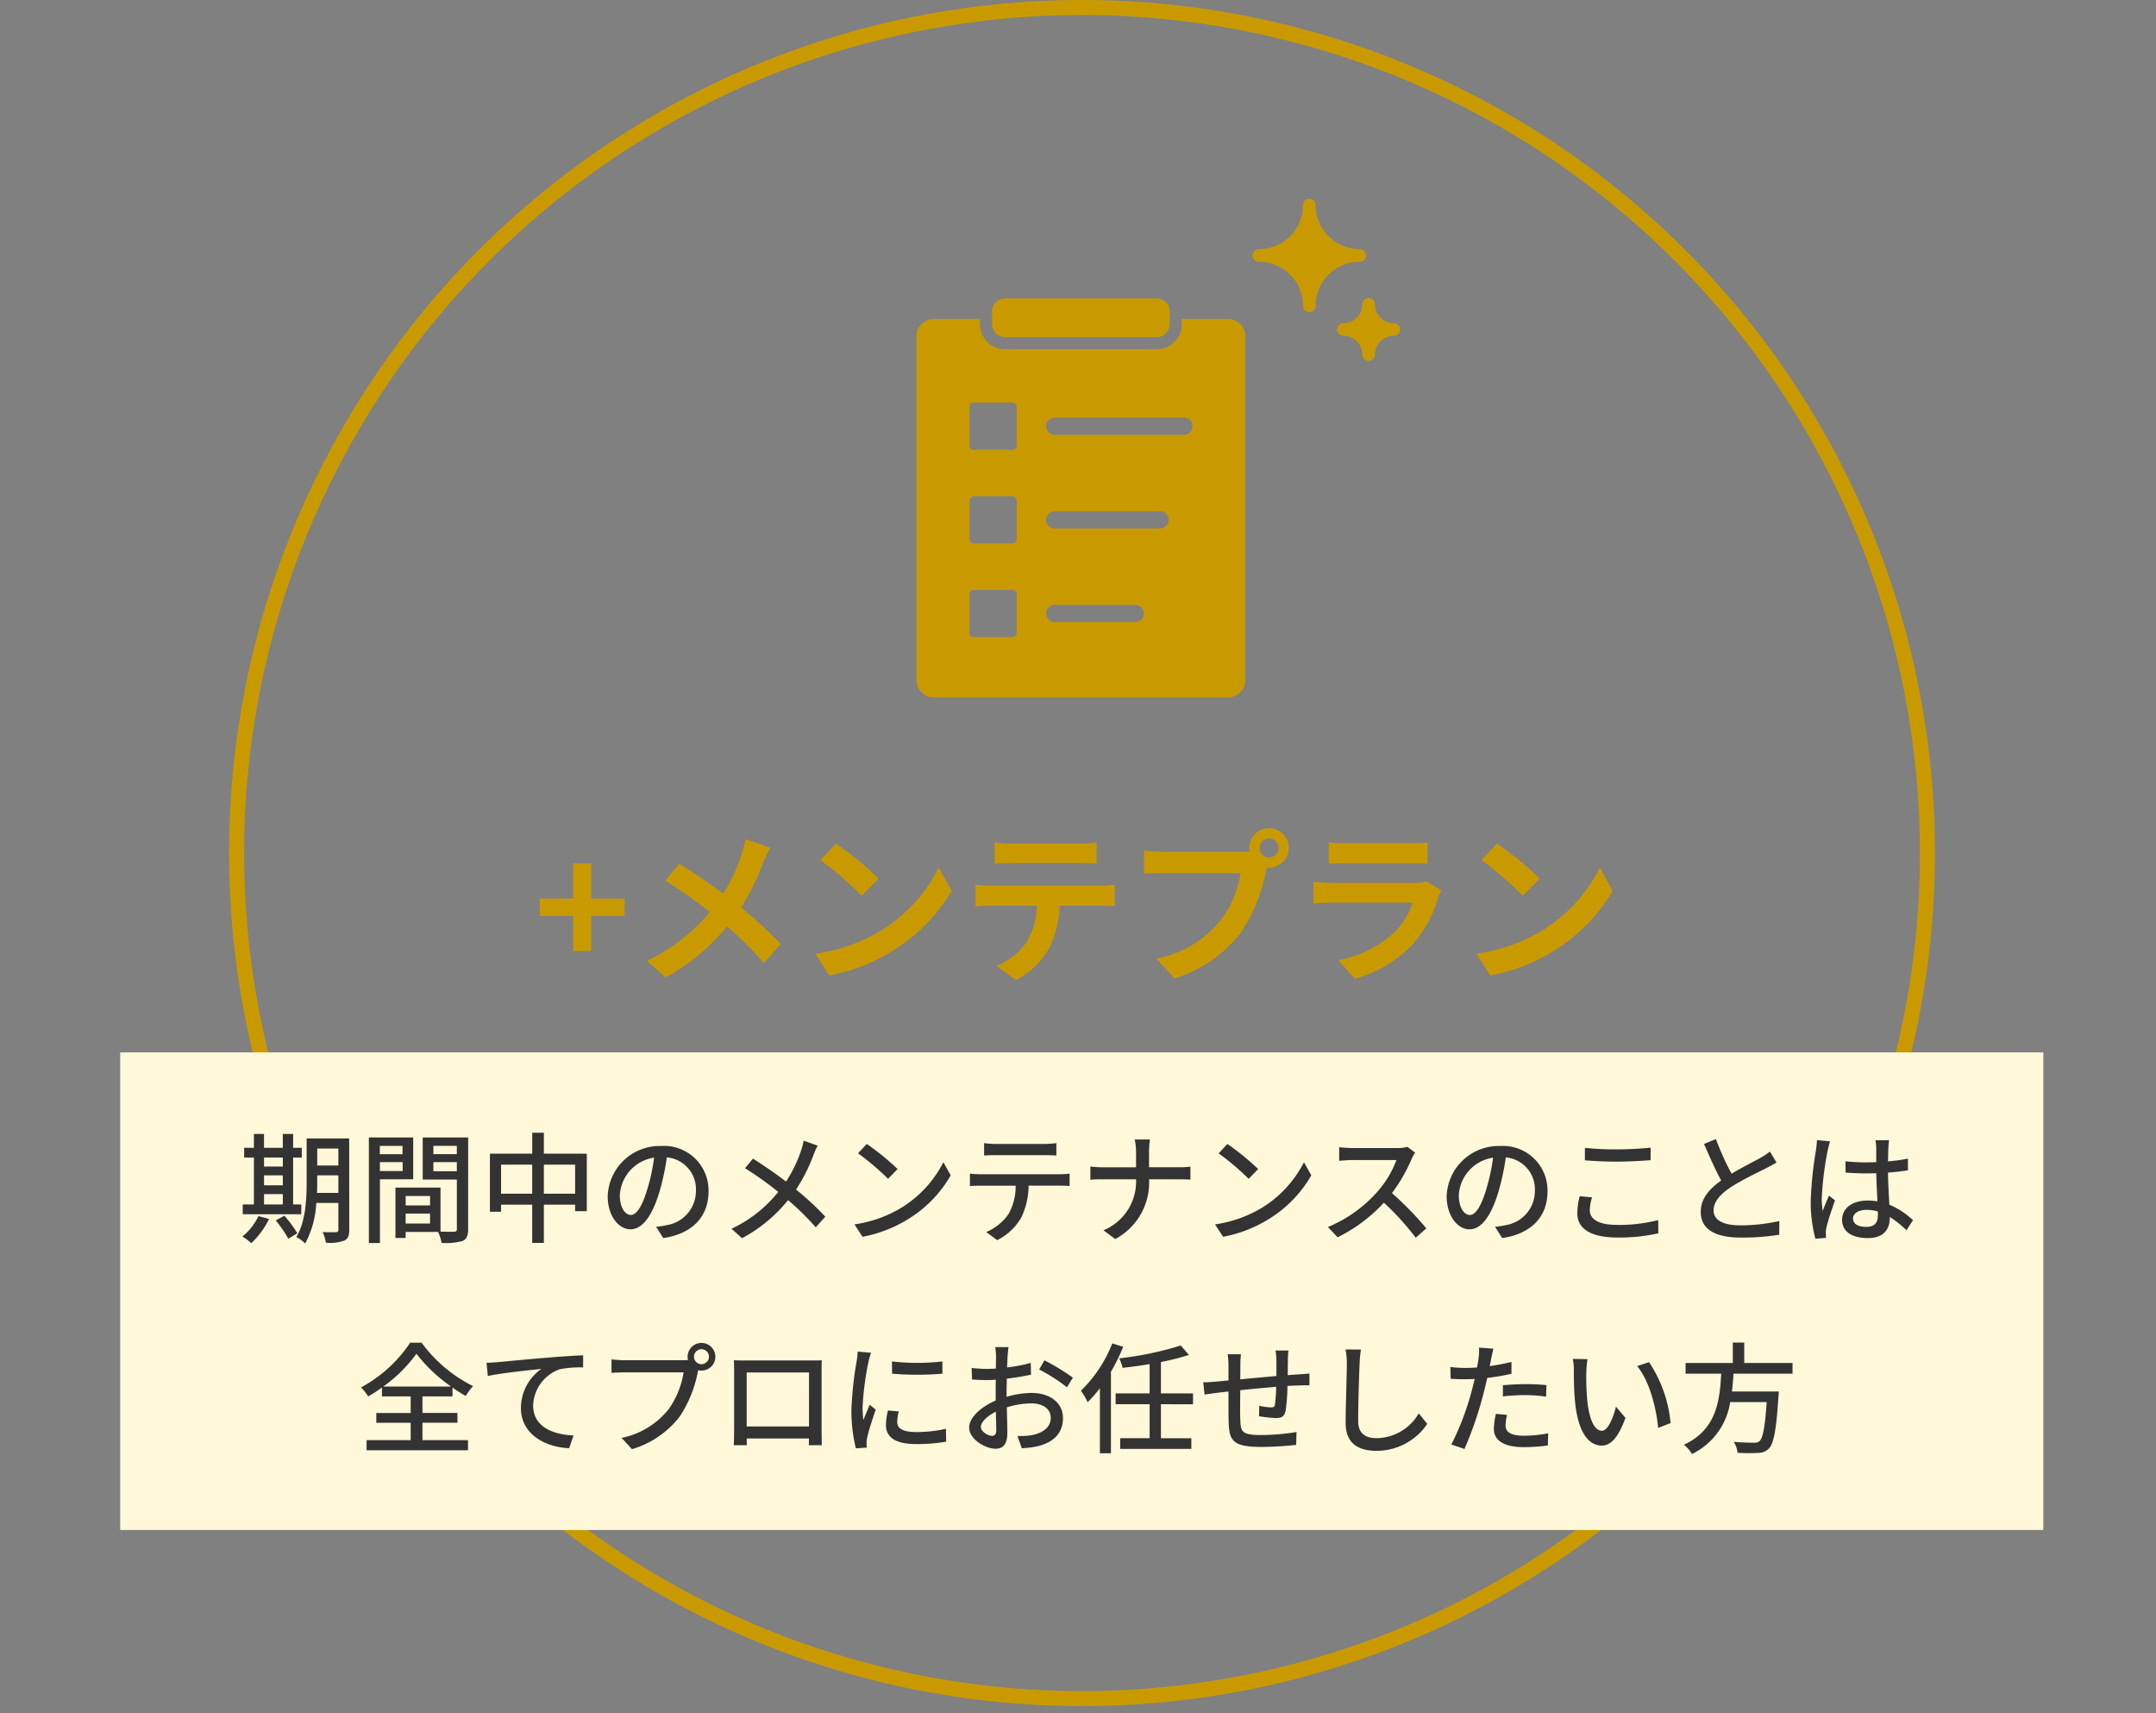
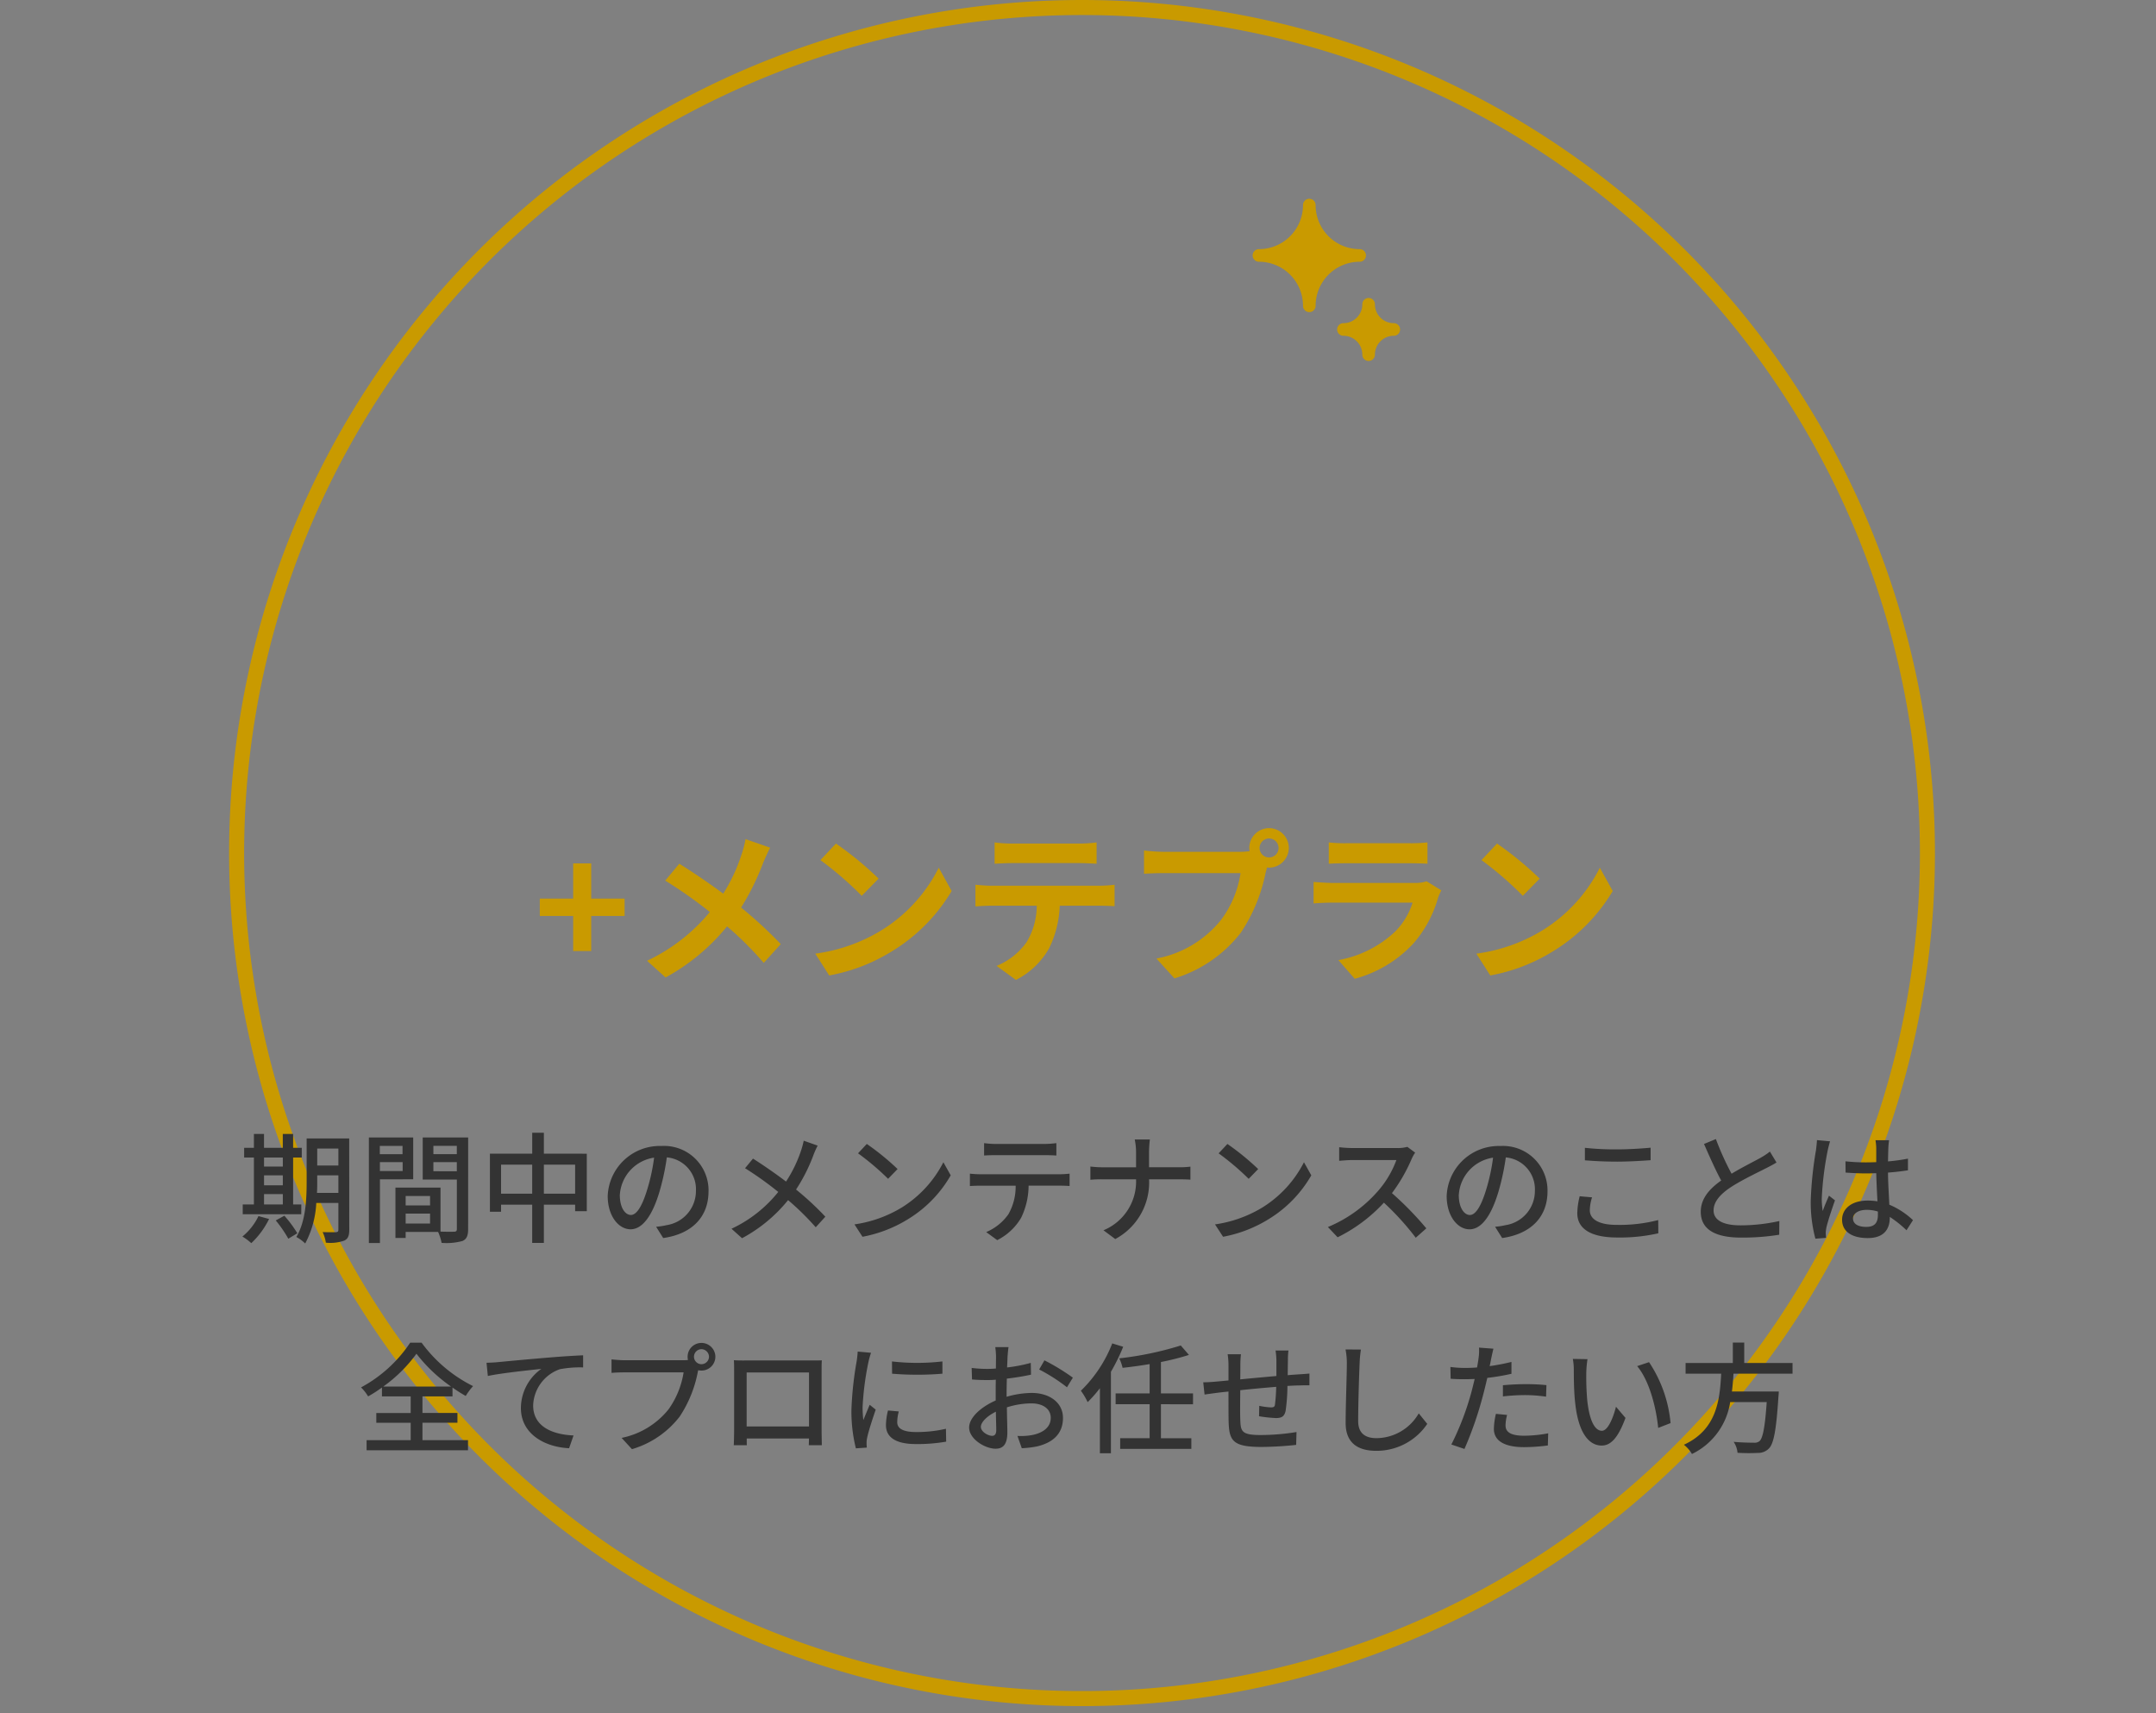
<svg xmlns="http://www.w3.org/2000/svg" width="287" height="228" viewBox="0 0 287 228">
  <rect x="0" y="0" width="287" height="228" fill="#808080" stroke="none" />
  <g id="グループ_40329" data-name="グループ 40329" transform="translate(-44 -10720)">
    <g id="グループ_29090" data-name="グループ 29090" transform="translate(0 6770.48)">
      <path id="パス_24620" data-name="パス 24620" d="M242.169,113.037A112.537,112.537,0,1,1,129.632.5,112.538,112.538,0,0,1,242.169,113.037Z" transform="translate(58.404 3950.021)" fill="none" stroke="#c99a00" stroke-miterlimit="10" stroke-width="2" />
-       <rect id="長方形_12403" data-name="長方形 12403" width="256" height="63.561" transform="translate(60 4089.591)" fill="#fff8d9" />
-       <path id="パス_29215" data-name="パス 29215" d="M-67.2-2.42h2.4V-7.084h4.444v-2.31H-64.8V-14.08h-2.4v4.686h-4.444v2.31H-67.2Zm26.224-13.75-3.278-1.144a13.721,13.721,0,0,1-.528,2.024,22.814,22.814,0,0,1-2.442,5.236c-1.782-1.32-4.092-2.9-5.852-3.982l-1.87,2.244a60.486,60.486,0,0,1,5.94,4.18,24.21,24.21,0,0,1-8.36,6.49L-54.9,1.1a27.5,27.5,0,0,0,8.184-6.8A44.3,44.3,0,0,1-41.833-.836l2.266-2.508a57.606,57.606,0,0,0-5.28-4.862A33.226,33.226,0,0,0-41.9-14.19C-41.679-14.7-41.261-15.664-40.975-16.17Zm8.756-.55-2.068,2.2a45.743,45.743,0,0,1,5.5,4.752l2.244-2.288A44.433,44.433,0,0,0-32.219-16.72Zm-2.75,14.652,1.848,2.9a23.825,23.825,0,0,0,8.162-3.1,23.394,23.394,0,0,0,8.14-8.14l-1.716-3.1A20.715,20.715,0,0,1-26.543-4.95,22.675,22.675,0,0,1-34.969-2.068ZM-11.1-16.874v2.838c.682-.044,1.606-.088,2.376-.088H.1c.77,0,1.628.044,2.376.088v-2.838A17.236,17.236,0,0,1,.1-16.72H-8.745A16.92,16.92,0,0,1-11.1-16.874Zm-2.552,5.632V-8.36c.616-.044,1.452-.088,2.112-.088h6.05A9.454,9.454,0,0,1-6.853-3.586,9.139,9.139,0,0,1-10.835-.44l2.574,1.87A10.556,10.556,0,0,0-3.839-2.794,13.957,13.957,0,0,0-2.431-8.448h5.3c.616,0,1.452.022,2,.066v-2.86a16.638,16.638,0,0,1-2,.132h-14.41C-12.221-11.11-12.991-11.176-13.651-11.242Zm37.818-4.884A1.277,1.277,0,0,1,25.443-17.4,1.272,1.272,0,0,1,26.7-16.126a1.268,1.268,0,0,1-1.254,1.254A1.272,1.272,0,0,1,24.167-16.126Zm-1.364,0a2.437,2.437,0,0,0,.044.418,9.493,9.493,0,0,1-1.254.088H11.407A24.5,24.5,0,0,1,8.789-15.8v3.1c.55-.044,1.606-.088,2.618-.088h10.23a13.825,13.825,0,0,1-2.574,6.2,14.422,14.422,0,0,1-8.624,5.17l2.4,2.64a17.67,17.67,0,0,0,8.844-6.094,22.208,22.208,0,0,0,3.3-8.008c.066-.2.11-.418.176-.66a1.254,1.254,0,0,0,.286.022,2.639,2.639,0,0,0,2.618-2.618,2.643,2.643,0,0,0-2.618-2.64A2.648,2.648,0,0,0,22.8-16.126Zm10.582-.748v2.838c.638-.044,1.584-.066,2.288-.066H44.1c.792,0,1.826.022,2.42.066v-2.838a20.742,20.742,0,0,1-2.376.11h-8.47A18.545,18.545,0,0,1,33.385-16.874Zm14.982,6.38L46.409-11.7a4.641,4.641,0,0,1-1.606.22H33.913c-.682,0-1.628-.066-2.552-.132v2.86c.924-.088,2.024-.11,2.552-.11H44.539A9.544,9.544,0,0,1,42.273-5.06a14.839,14.839,0,0,1-7.612,3.85l2.178,2.486a16.474,16.474,0,0,0,7.854-4.752A15.811,15.811,0,0,0,47.949-9.57,8.15,8.15,0,0,1,48.367-10.494Zm7.414-6.226-2.068,2.2a45.743,45.743,0,0,1,5.5,4.752l2.244-2.288A44.433,44.433,0,0,0,55.781-16.72ZM53.031-2.068l1.848,2.9a23.825,23.825,0,0,0,8.162-3.1,23.394,23.394,0,0,0,8.14-8.14l-1.716-3.1A20.715,20.715,0,0,1,61.457-4.95,22.675,22.675,0,0,1,53.031-2.068Z" transform="translate(187.5 4078.516)" fill="#c99a00" />
+       <path id="パス_29215" data-name="パス 29215" d="M-67.2-2.42h2.4V-7.084h4.444v-2.31H-64.8V-14.08h-2.4v4.686h-4.444v2.31H-67.2Zm26.224-13.75-3.278-1.144a13.721,13.721,0,0,1-.528,2.024,22.814,22.814,0,0,1-2.442,5.236c-1.782-1.32-4.092-2.9-5.852-3.982l-1.87,2.244a60.486,60.486,0,0,1,5.94,4.18,24.21,24.21,0,0,1-8.36,6.49L-54.9,1.1a27.5,27.5,0,0,0,8.184-6.8A44.3,44.3,0,0,1-41.833-.836l2.266-2.508a57.606,57.606,0,0,0-5.28-4.862A33.226,33.226,0,0,0-41.9-14.19C-41.679-14.7-41.261-15.664-40.975-16.17Zm8.756-.55-2.068,2.2a45.743,45.743,0,0,1,5.5,4.752l2.244-2.288A44.433,44.433,0,0,0-32.219-16.72Zm-2.75,14.652,1.848,2.9a23.825,23.825,0,0,0,8.162-3.1,23.394,23.394,0,0,0,8.14-8.14l-1.716-3.1A20.715,20.715,0,0,1-26.543-4.95,22.675,22.675,0,0,1-34.969-2.068ZM-11.1-16.874v2.838c.682-.044,1.606-.088,2.376-.088H.1c.77,0,1.628.044,2.376.088v-2.838A17.236,17.236,0,0,1,.1-16.72H-8.745A16.92,16.92,0,0,1-11.1-16.874Zm-2.552,5.632V-8.36c.616-.044,1.452-.088,2.112-.088h6.05A9.454,9.454,0,0,1-6.853-3.586,9.139,9.139,0,0,1-10.835-.44l2.574,1.87A10.556,10.556,0,0,0-3.839-2.794,13.957,13.957,0,0,0-2.431-8.448h5.3c.616,0,1.452.022,2,.066v-2.86a16.638,16.638,0,0,1-2,.132h-14.41C-12.221-11.11-12.991-11.176-13.651-11.242m37.818-4.884A1.277,1.277,0,0,1,25.443-17.4,1.272,1.272,0,0,1,26.7-16.126a1.268,1.268,0,0,1-1.254,1.254A1.272,1.272,0,0,1,24.167-16.126Zm-1.364,0a2.437,2.437,0,0,0,.044.418,9.493,9.493,0,0,1-1.254.088H11.407A24.5,24.5,0,0,1,8.789-15.8v3.1c.55-.044,1.606-.088,2.618-.088h10.23a13.825,13.825,0,0,1-2.574,6.2,14.422,14.422,0,0,1-8.624,5.17l2.4,2.64a17.67,17.67,0,0,0,8.844-6.094,22.208,22.208,0,0,0,3.3-8.008c.066-.2.11-.418.176-.66a1.254,1.254,0,0,0,.286.022,2.639,2.639,0,0,0,2.618-2.618,2.643,2.643,0,0,0-2.618-2.64A2.648,2.648,0,0,0,22.8-16.126Zm10.582-.748v2.838c.638-.044,1.584-.066,2.288-.066H44.1c.792,0,1.826.022,2.42.066v-2.838a20.742,20.742,0,0,1-2.376.11h-8.47A18.545,18.545,0,0,1,33.385-16.874Zm14.982,6.38L46.409-11.7a4.641,4.641,0,0,1-1.606.22H33.913c-.682,0-1.628-.066-2.552-.132v2.86c.924-.088,2.024-.11,2.552-.11H44.539A9.544,9.544,0,0,1,42.273-5.06a14.839,14.839,0,0,1-7.612,3.85l2.178,2.486a16.474,16.474,0,0,0,7.854-4.752A15.811,15.811,0,0,0,47.949-9.57,8.15,8.15,0,0,1,48.367-10.494Zm7.414-6.226-2.068,2.2a45.743,45.743,0,0,1,5.5,4.752l2.244-2.288A44.433,44.433,0,0,0,55.781-16.72ZM53.031-2.068l1.848,2.9a23.825,23.825,0,0,0,8.162-3.1,23.394,23.394,0,0,0,8.14-8.14l-1.716-3.1A20.715,20.715,0,0,1,61.457-4.95,22.675,22.675,0,0,1,53.031-2.068Z" transform="translate(187.5 4078.516)" fill="#c99a00" />
      <path id="パス_29216" data-name="パス 29216" d="M-108.352-5.248h2.5v1.376h-2.5Zm2.5-4.864v1.2h-2.5v-1.2Zm-2.5,2.368h2.5v1.328h-2.5Zm4.96,3.872h-1.088v-6.24h1.152v-1.3h-1.152v-1.84h-1.376v1.84h-2.5v-1.84H-109.7v1.84h-1.3v1.3h1.3v6.24h-1.488v1.3h7.792Zm-5.7,1.552A7.9,7.9,0,0,1-111.232.4a7.586,7.586,0,0,1,1.184.88,11.189,11.189,0,0,0,2.368-3.216Zm2.3.576A16.556,16.556,0,0,1-105.12.688l1.2-.72a15.276,15.276,0,0,0-1.728-2.336Zm5.488-3.664c.032-.512.032-1.024.032-1.488v-.848h2.816v2.336Zm2.848-5.9v2.256h-2.816v-2.256Zm1.44-1.344h-5.664V-6.9c0,2.288-.112,5.28-1.376,7.36a5.229,5.229,0,0,1,1.184.864,12.719,12.719,0,0,0,1.472-5.392h2.944V-.512c0,.256-.1.32-.336.336-.208,0-1.008.016-1.76-.016a5.1,5.1,0,0,1,.432,1.408A5.557,5.557,0,0,0-97.68.944c.5-.224.672-.656.672-1.44Zm7.1.992v1.1h-3.024v-1.1ZM-92.928-8.32V-9.5H-89.9V-8.32Zm4.432,1.1v-5.568h-5.9V1.264h1.472v-8.48Zm2.688-1.072V-9.5h3.12v1.216Zm3.12-3.376v1.1h-3.12v-1.1ZM-89.5-1.328V-2.656h3.248v1.328Zm3.248-3.664v1.248H-89.5V-4.992Zm5.072-7.792h-6.048v5.6h4.544V-.608c0,.272-.08.352-.368.368-.256,0-1.024.016-1.808-.016V-6.112h-6v6.7h1.36v-.8h4.32a6.665,6.665,0,0,1,.464,1.456A8.1,8.1,0,0,0-81.936.992c.576-.256.752-.736.752-1.584ZM-71.1-5.3V-9.168h4.16V-5.3Zm-5.7,0V-9.168h4.144V-5.3Zm5.7-5.328v-2.784h-1.552v2.784h-5.632V-2.9H-76.8V-3.84h4.144V1.248H-71.1V-3.84h4.16v.864h1.552v-7.648Zm21.92,5.008a5.922,5.922,0,0,0-6.272-6.032,6.935,6.935,0,0,0-7.152,6.656c0,2.672,1.456,4.432,3.04,4.432s2.912-1.808,3.872-5.072a31.86,31.86,0,0,0,.96-4.5,4.254,4.254,0,0,1,3.872,4.464A4.6,4.6,0,0,1-54.736-1.12,9.889,9.889,0,0,1-56.16-.9l.944,1.5C-51.328.048-49.184-2.256-49.184-5.616Zm-11.808.464a5.348,5.348,0,0,1,4.56-4.944,25.473,25.473,0,0,1-.88,4.128c-.736,2.464-1.488,3.5-2.208,3.5C-60.208-2.464-60.992-3.312-60.992-5.152ZM-34.656-11.7l-1.856-.656a11.263,11.263,0,0,1-.352,1.312,17.7,17.7,0,0,1-2,4.128c-1.28-.976-3.056-2.208-4.4-3.056l-1.056,1.28A45.433,45.433,0,0,1-39.9-5.536a17.389,17.389,0,0,1-6.224,4.9L-44.72.624a19.975,19.975,0,0,0,6.128-5.072,35.7,35.7,0,0,1,3.68,3.616l1.28-1.408a39.188,39.188,0,0,0-3.9-3.616,22.942,22.942,0,0,0,2.3-4.544A11.8,11.8,0,0,1-34.656-11.7Zm6.544-.224-1.168,1.248a34.7,34.7,0,0,1,4,3.392l1.264-1.3A33.575,33.575,0,0,0-28.112-11.92Zm-1.648,10.7L-28.688.432A17.641,17.641,0,0,0-22.56-1.952a16.359,16.359,0,0,0,5.616-5.792l-.976-1.744a15.234,15.234,0,0,1-5.552,6.032A16.625,16.625,0,0,1-29.76-1.216ZM-12.5-12.032v1.648c.448-.032,1.04-.048,1.568-.048H-4.48c.5,0,1.088.016,1.6.048v-1.648a13.681,13.681,0,0,1-1.6.112h-6.464A12.214,12.214,0,0,1-12.5-12.032Zm-1.888,4.064V-6.32c.432-.032.976-.048,1.456-.048H-8.3a7.456,7.456,0,0,1-.96,3.792,6.864,6.864,0,0,1-2.96,2.384L-10.752.88A7.691,7.691,0,0,0-7.568-2.1a9.952,9.952,0,0,0,.992-4.272h4.112c.416,0,.976.016,1.344.048V-7.968c-.4.048-1.008.08-1.344.08H-12.928A14.02,14.02,0,0,1-14.384-7.968ZM7.728-10.784v1.968H3.264a14.137,14.137,0,0,1-1.616-.1v1.76A15.655,15.655,0,0,1,3.3-7.216H7.728A7.019,7.019,0,0,1,3.392-.432L4.96.736a8.527,8.527,0,0,0,4.5-7.952h3.952c.56,0,1.264.016,1.552.048V-8.9a11.75,11.75,0,0,1-1.536.08H9.456v-1.968a14.7,14.7,0,0,1,.112-1.728H7.552A8.313,8.313,0,0,1,7.728-10.784Zm12.16-1.136L18.72-10.672a34.7,34.7,0,0,1,4,3.392l1.264-1.3A33.575,33.575,0,0,0,19.888-11.92ZM18.24-1.216,19.312.432A17.641,17.641,0,0,0,25.44-1.952a16.359,16.359,0,0,0,5.616-5.792L30.08-9.488a15.234,15.234,0,0,1-5.552,6.032A16.625,16.625,0,0,1,18.24-1.216Zm26.64-9.552-1.04-.768a4.853,4.853,0,0,1-1.392.16H36.512a17.119,17.119,0,0,1-1.744-.112V-9.68c.256-.016,1.12-.1,1.744-.1h5.872A13.164,13.164,0,0,1,39.84-5.552,17.978,17.978,0,0,1,33.264-.864L34.56.5a21,21,0,0,0,6.16-4.608A35.907,35.907,0,0,1,44.96.56L46.368-.688a42.528,42.528,0,0,0-4.576-4.688,21.9,21.9,0,0,0,2.624-4.56A5.523,5.523,0,0,1,44.88-10.768ZM62.5-5.616a5.922,5.922,0,0,0-6.272-6.032,6.935,6.935,0,0,0-7.152,6.656c0,2.672,1.456,4.432,3.04,4.432s2.912-1.808,3.872-5.072a31.86,31.86,0,0,0,.96-4.5,4.254,4.254,0,0,1,3.872,4.464A4.6,4.6,0,0,1,56.944-1.12,9.889,9.889,0,0,1,55.52-.9l.944,1.5C60.352.048,62.5-2.256,62.5-5.616Zm-11.808.464a5.348,5.348,0,0,1,4.56-4.944,25.473,25.473,0,0,1-.88,4.128c-.736,2.464-1.488,3.5-2.208,3.5C51.472-2.464,50.688-3.312,50.688-5.152Zm16.784-6.256v1.664c1.28.1,2.672.176,4.3.176,1.488,0,3.344-.112,4.448-.192v-1.664c-1.184.112-2.912.224-4.464.224A36.736,36.736,0,0,1,67.472-11.408Zm.96,6.592L66.784-4.96a9.8,9.8,0,0,0-.32,2.256c0,2.1,1.856,3.232,5.3,3.232a22.916,22.916,0,0,0,5.488-.56l-.016-1.76a20.523,20.523,0,0,1-5.536.64c-2.448,0-3.568-.8-3.568-1.936A5.7,5.7,0,0,1,68.432-4.816Zm16.48-7.76-1.584.656c.752,1.712,1.552,3.52,2.288,4.864C83.984-5.9,82.9-4.592,82.9-2.9c0,2.56,2.272,3.44,5.36,3.44A30.546,30.546,0,0,0,93.344.16l.016-1.824a23.837,23.837,0,0,1-5.168.576c-2.384,0-3.584-.736-3.584-1.984,0-1.168.9-2.176,2.3-3.1,1.52-.992,3.648-1.984,4.7-2.528.512-.256.96-.5,1.376-.752l-.88-1.456a8.872,8.872,0,0,1-1.28.848c-.832.464-2.416,1.248-3.824,2.1A37.384,37.384,0,0,1,84.912-12.576ZM103.168-2c0-.688.752-1.152,1.824-1.152a5.156,5.156,0,0,1,1.488.224V-2.5c0,1.008-.368,1.616-1.552,1.616C103.9-.88,103.168-1.248,103.168-2Zm4.8-10.416H106.16a7.873,7.873,0,0,1,.1,1.024V-9.5c-.448.016-.88.032-1.328.032a26.049,26.049,0,0,1-2.768-.144l.016,1.5c.928.064,1.808.112,2.736.112.448,0,.9-.016,1.344-.032.032,1.248.1,2.624.16,3.744a8.515,8.515,0,0,0-1.3-.1c-2.144,0-3.408,1.088-3.408,2.56,0,1.536,1.264,2.432,3.424,2.432,2.224,0,2.928-1.264,2.928-2.736v-.08a15.213,15.213,0,0,1,2.224,1.776l.864-1.344A10.556,10.556,0,0,0,108-3.84c-.048-1.232-.16-2.672-.176-4.272.928-.064,1.824-.176,2.656-.3V-9.968a24.748,24.748,0,0,1-2.656.368c.016-.736.032-1.424.048-1.824C107.888-11.744,107.92-12.1,107.968-12.416Zm-7.856.144-1.744-.16c-.016.416-.08.928-.128,1.328a49.093,49.093,0,0,0-.7,6.7A18.727,18.727,0,0,0,98.16.688L99.584.576c-.016-.192-.032-.432-.048-.592a4.13,4.13,0,0,1,.08-.736c.176-.816.72-2.448,1.152-3.664l-.8-.624c-.256.592-.608,1.392-.832,2.048A10.408,10.408,0,0,1,99.008-4.7a42.3,42.3,0,0,1,.784-6.336C99.856-11.328,100.016-11.984,100.112-12.272ZM-92.48,20.368A19.388,19.388,0,0,0-88.064,16a20.941,20.941,0,0,0,4.608,4.368Zm5.216,4.816h4.656v-1.3h-4.656V21.68h4V20.5a20.039,20.039,0,0,0,1.76,1.12,8.724,8.724,0,0,1,.976-1.312,18.933,18.933,0,0,1-6.848-5.776H-88.9A18.215,18.215,0,0,1-95.44,20.48a5.863,5.863,0,0,1,.944,1.2,18.881,18.881,0,0,0,1.84-1.184V21.68h3.824v2.208h-4.576v1.3h4.576V27.5H-94.7v1.344h13.5V27.5h-6.064Zm8.528-7.984.176,1.76c1.776-.384,5.5-.768,7.12-.944a6.443,6.443,0,0,0-2.72,5.2c0,3.536,3.28,5.216,6.416,5.36l.592-1.7c-2.656-.112-5.376-1.088-5.376-4a5.3,5.3,0,0,1,3.552-4.816,14.272,14.272,0,0,1,3.1-.24V16.208c-1.1.048-2.7.144-4.416.288-2.944.24-5.792.512-6.96.624C-77.552,17.152-78.112,17.184-78.736,17.2Zm27.616-.8a1.011,1.011,0,0,1,.992-1.008A1.025,1.025,0,0,1-49.12,16.4a1.011,1.011,0,0,1-1.008.992A1,1,0,0,1-51.12,16.4Zm-.848,0a1.986,1.986,0,0,0,.048.432,5.432,5.432,0,0,1-.688.032h-7.76c-.528,0-1.28-.064-1.728-.112v1.792c.416-.032,1.056-.064,1.728-.064H-52.5a11.593,11.593,0,0,1-2,4.912A10.736,10.736,0,0,1-60.752,27.2l1.376,1.5a12.444,12.444,0,0,0,6.352-4.336,16.3,16.3,0,0,0,2.4-5.872c.016-.1.048-.208.064-.3a1.986,1.986,0,0,0,.432.048,1.844,1.844,0,0,0,1.856-1.84,1.854,1.854,0,0,0-1.856-1.84A1.84,1.84,0,0,0-51.968,16.4Zm6.16.464c.032.416.032.976.032,1.392v7.856c0,.64-.032,1.92-.048,2.064h1.744c-.016-.08-.016-.464-.016-.9h8.288c-.016.448-.016.816-.032.9H-34.1c0-.128-.032-1.5-.032-2.064V18.256c0-.448,0-.944.032-1.376-.528.016-1.1.016-1.472.016h-8.688C-44.656,16.9-45.168,16.9-45.808,16.864Zm1.7,1.632h8.3V25.68h-8.3Zm19.344-1.472.016,1.632a40.778,40.778,0,0,0,6.7,0V17.024A29.485,29.485,0,0,1-24.768,17.024Zm.912,6.656-1.44-.128a8.1,8.1,0,0,0-.272,1.968c0,1.552,1.248,2.5,3.968,2.5a21.952,21.952,0,0,0,4.048-.32l-.032-1.712a17.181,17.181,0,0,1-3.984.432c-1.936,0-2.5-.592-2.5-1.312A5.558,5.558,0,0,1-23.856,23.68Zm-3.7-7.808-1.776-.16a11.631,11.631,0,0,1-.144,1.328,46.172,46.172,0,0,0-.688,6.384,20.332,20.332,0,0,0,.592,5.168l1.456-.1c-.016-.192-.032-.432-.032-.592a3.128,3.128,0,0,1,.08-.736c.16-.8.72-2.512,1.136-3.728l-.8-.64c-.256.592-.576,1.376-.848,2.032a15.788,15.788,0,0,1-.1-1.712,38.371,38.371,0,0,1,.784-6.032A11.475,11.475,0,0,1-27.552,15.872Zm18.3-.752h-1.76a10.4,10.4,0,0,1,.1,1.264c0,.288-.016.864-.016,1.584q-.6.048-1.1.048a16.165,16.165,0,0,1-2.128-.128l.048,1.536c.528.048,1.136.08,2.112.08q.456,0,1.056-.048c-.016.608-.016,1.216-.016,1.776v.992c-1.888.816-3.536,2.24-3.536,3.6,0,1.536,2.128,2.816,3.52,2.816.944,0,1.568-.5,1.568-2.192,0-.64-.048-1.984-.064-3.312a10.825,10.825,0,0,1,3.28-.528c1.456,0,2.56.688,2.56,1.92,0,1.344-1.168,2.048-2.512,2.3a8.439,8.439,0,0,1-1.92.112l.576,1.632a12.436,12.436,0,0,0,2.032-.24C-3.1,27.776-2,26.448-2,24.544c0-2.048-1.792-3.328-4.176-3.328a12.5,12.5,0,0,0-3.328.512v-.56c0-.576.016-1.216.032-1.856,1.1-.128,2.288-.32,3.216-.528l-.032-1.568a20.054,20.054,0,0,1-3.152.608c.032-.576.048-1.088.064-1.472C-9.344,15.968-9.3,15.424-9.248,15.12Zm4.784,1.76-.7,1.216a23.175,23.175,0,0,1,3.7,2.368l.784-1.28A28.654,28.654,0,0,0-4.464,16.88Zm-8.464,8.864c0-.64.832-1.456,2-2.032.016,1.04.048,1.968.048,2.48,0,.528-.224.736-.544.736C-11.968,26.928-12.928,26.384-12.928,25.744ZM4.56,14.624a17.731,17.731,0,0,1-4.176,6.3,8.961,8.961,0,0,1,.9,1.52,17.306,17.306,0,0,0,1.632-1.856v8.656H4.384V18.4a25.6,25.6,0,0,0,1.632-3.328Zm10.752,8.1V21.28H11.04V17.1a32.33,32.33,0,0,0,3.728-.944L13.68,14.9a43.271,43.271,0,0,1-8.192,1.712,5.7,5.7,0,0,1,.448,1.264c1.152-.128,2.384-.288,3.6-.5v3.9H5.008v1.44H9.536v4.528H5.616v1.424h9.472V27.248H11.04V22.72Zm12.7-7.152H26.3a10.57,10.57,0,0,1,.112,1.312v2.08c-1.6.144-3.344.3-4.816.448.016-.768.016-1.44.016-1.888a12.639,12.639,0,0,1,.08-1.456H19.92a9.505,9.505,0,0,1,.112,1.536v1.952c-.672.064-1.2.112-1.552.144-.672.064-1.328.1-1.808.1l.176,1.632c.416-.064,1.248-.176,1.744-.24.352-.048.848-.1,1.44-.16,0,1.536,0,3.184.016,3.872.064,2.64.48,3.5,4.368,3.5a45.038,45.038,0,0,0,4.624-.272l.048-1.712a29.867,29.867,0,0,1-4.768.4c-2.608,0-2.672-.512-2.72-2.16-.032-.656-.016-2.24,0-3.808,1.488-.16,3.232-.32,4.784-.448a22.8,22.8,0,0,1-.16,2.32c-.032.352-.192.416-.56.416a9.321,9.321,0,0,1-1.536-.208L24.1,24.32a18.846,18.846,0,0,0,2.24.24c.768,0,1.136-.208,1.3-.976a24.371,24.371,0,0,0,.24-3.3c.592-.032,1.12-.064,1.536-.064.416-.016,1.12-.032,1.392-.016V18.64c-.416.032-.96.08-1.376.1-.448.032-.976.064-1.52.112.016-.64.016-1.328.032-2.016A9.509,9.509,0,0,1,28.016,15.568Zm9.648-.128-2.048-.016a9.259,9.259,0,0,1,.176,1.856c0,1.536-.16,5.664-.16,7.936,0,2.656,1.632,3.7,4.064,3.7a8.125,8.125,0,0,0,6.8-3.584L45.36,23.936a6.556,6.556,0,0,1-5.632,3.3c-1.392,0-2.432-.576-2.432-2.272,0-2.208.112-5.9.192-7.68A14.593,14.593,0,0,1,37.664,15.44Zm19.456,8.7L55.632,24a9.4,9.4,0,0,0-.272,2c0,1.584,1.408,2.432,4.016,2.432a24.705,24.705,0,0,0,3.168-.224l.048-1.616a18.08,18.08,0,0,1-3.2.32c-2.048,0-2.48-.656-2.48-1.376A5.874,5.874,0,0,1,57.12,24.144ZM55.3,15.328l-1.92-.144a6.546,6.546,0,0,1-.064,1.44c-.032.3-.112.72-.192,1.2-.56.048-1.1.064-1.6.064a15.078,15.078,0,0,1-1.952-.128l.032,1.568c.576.048,1.168.064,1.9.064.4,0,.832-.016,1.3-.032-.128.528-.256,1.056-.384,1.552A37.007,37.007,0,0,1,49.7,28.08l1.744.592a48.333,48.333,0,0,0,2.528-7.36c.176-.672.352-1.408.512-2.1a28.668,28.668,0,0,0,3.216-.544V17.088a28.075,28.075,0,0,1-2.9.56c.08-.352.144-.672.192-.944C55.056,16.384,55.2,15.728,55.3,15.328Zm1.264,4.864V21.68a26.927,26.927,0,0,1,3.024-.176,20.219,20.219,0,0,1,2.72.208l.048-1.536a27.119,27.119,0,0,0-2.8-.128C58.528,20.048,57.424,20.112,56.56,20.192ZM67.824,16.72l-1.952-.032a8.186,8.186,0,0,1,.128,1.5c0,.96.016,2.88.176,4.288.432,4.208,1.92,5.744,3.536,5.744,1.168,0,2.16-.944,3.168-3.68l-1.264-1.488c-.368,1.456-1.072,3.2-1.872,3.2-1.072,0-1.728-1.7-1.968-4.208a35.823,35.823,0,0,1-.112-3.6A13.1,13.1,0,0,1,67.824,16.72Zm8.192.4-1.584.528c1.616,1.92,2.528,5.472,2.8,8.224l1.648-.64A17.428,17.428,0,0,0,76.016,17.12Zm19.1,1.536V17.232H88.688v-2.72h-1.52v2.72H80.88v1.424h4.736c-.176,3.552-.608,7.456-4.96,9.456a4.347,4.347,0,0,1,1.072,1.232,9.191,9.191,0,0,0,5.088-6.912H91.68c-.224,3.328-.528,4.832-.96,5.2a1.049,1.049,0,0,1-.768.208c-.448,0-1.568-.016-2.672-.112a3.077,3.077,0,0,1,.512,1.456,25.711,25.711,0,0,0,2.7.016,1.988,1.988,0,0,0,1.5-.608c.624-.656.96-2.432,1.248-6.88.032-.224.048-.688.048-.688h-6.24c.1-.784.16-1.584.208-2.368Z" transform="translate(187.5 4113.697)" fill="#333" />
      <g id="グループ_38042" data-name="グループ 38042" transform="translate(166 3975.976)">
-         <path id="パス_24624" data-name="パス 24624" d="M400.867,21.418H380.641a1.712,1.712,0,0,0-1.712,1.712v1.714a1.712,1.712,0,0,0,1.712,1.712h20.226a1.712,1.712,0,0,0,1.712-1.712V23.13a1.712,1.712,0,0,0-1.712-1.712" transform="translate(-368.868 -8.15)" fill="#c99a00" />
-         <path id="パス_24625" data-name="パス 24625" d="M415.114,22.857H408.95v.695a3.327,3.327,0,0,1-3.323,3.325H385.4a3.327,3.327,0,0,1-3.323-3.325v-.695h-6.164a2.285,2.285,0,0,0-2.285,2.285V70.935a2.285,2.285,0,0,0,2.285,2.283h39.2a2.283,2.283,0,0,0,2.283-2.283V25.142a2.283,2.283,0,0,0-2.283-2.285M386.968,64.628a.571.571,0,0,1-.571.571h-5.138a.571.571,0,0,1-.571-.571V59.49a.572.572,0,0,1,.571-.571H386.4a.572.572,0,0,1,.571.571Zm0-12.467a.57.57,0,0,1-.571.569h-5.138a.57.57,0,0,1-.571-.569V47.023a.571.571,0,0,1,.571-.571H386.4a.571.571,0,0,1,.571.571Zm0-12.469a.572.572,0,0,1-.571.571h-5.138a.572.572,0,0,1-.571-.571V34.554a.572.572,0,0,1,.571-.571H386.4a.572.572,0,0,1,.571.571ZM402.726,63.2h-10.67a1.142,1.142,0,1,1,0-2.283h10.67a1.142,1.142,0,1,1,0,2.283M406.1,50.733H392.057a1.142,1.142,0,1,1,0-2.283H406.1a1.142,1.142,0,0,1,0,2.283m3.1-12.469h-17.14a1.142,1.142,0,1,1,0-2.283H409.2a1.142,1.142,0,1,1,0,2.283" transform="translate(-373.628 -6.858)" fill="#c99a00" />
        <path id="パス_24626" data-name="パス 24626" d="M407.322,21.384a.838.838,0,0,0-.837.839,2.515,2.515,0,0,1-2.515,2.515.838.838,0,1,0,0,1.676,2.514,2.514,0,0,1,2.515,2.513.838.838,0,1,0,1.676,0,2.514,2.514,0,0,1,2.515-2.513.838.838,0,0,0,0-1.676,2.515,2.515,0,0,1-2.515-2.515.839.839,0,0,0-.839-.839" transform="translate(-347.137 -8.18)" fill="#c99a00" />
        <path id="パス_24627" data-name="パス 24627" d="M404.748,14.427a.839.839,0,0,0-.839.839,5.867,5.867,0,0,1-5.866,5.866.838.838,0,0,0,0,1.676,5.867,5.867,0,0,1,5.866,5.866.839.839,0,1,0,1.678,0,5.866,5.866,0,0,1,5.865-5.866.838.838,0,1,0,0-1.676,5.866,5.866,0,0,1-5.865-5.866.839.839,0,0,0-.839-.839" transform="translate(-352.457 -14.427)" fill="#c99a00" />
      </g>
    </g>
-     <rect id="長方形_21348" data-name="長方形 21348" width="287" height="228" transform="translate(44 10720)" fill="none" />
  </g>
</svg>